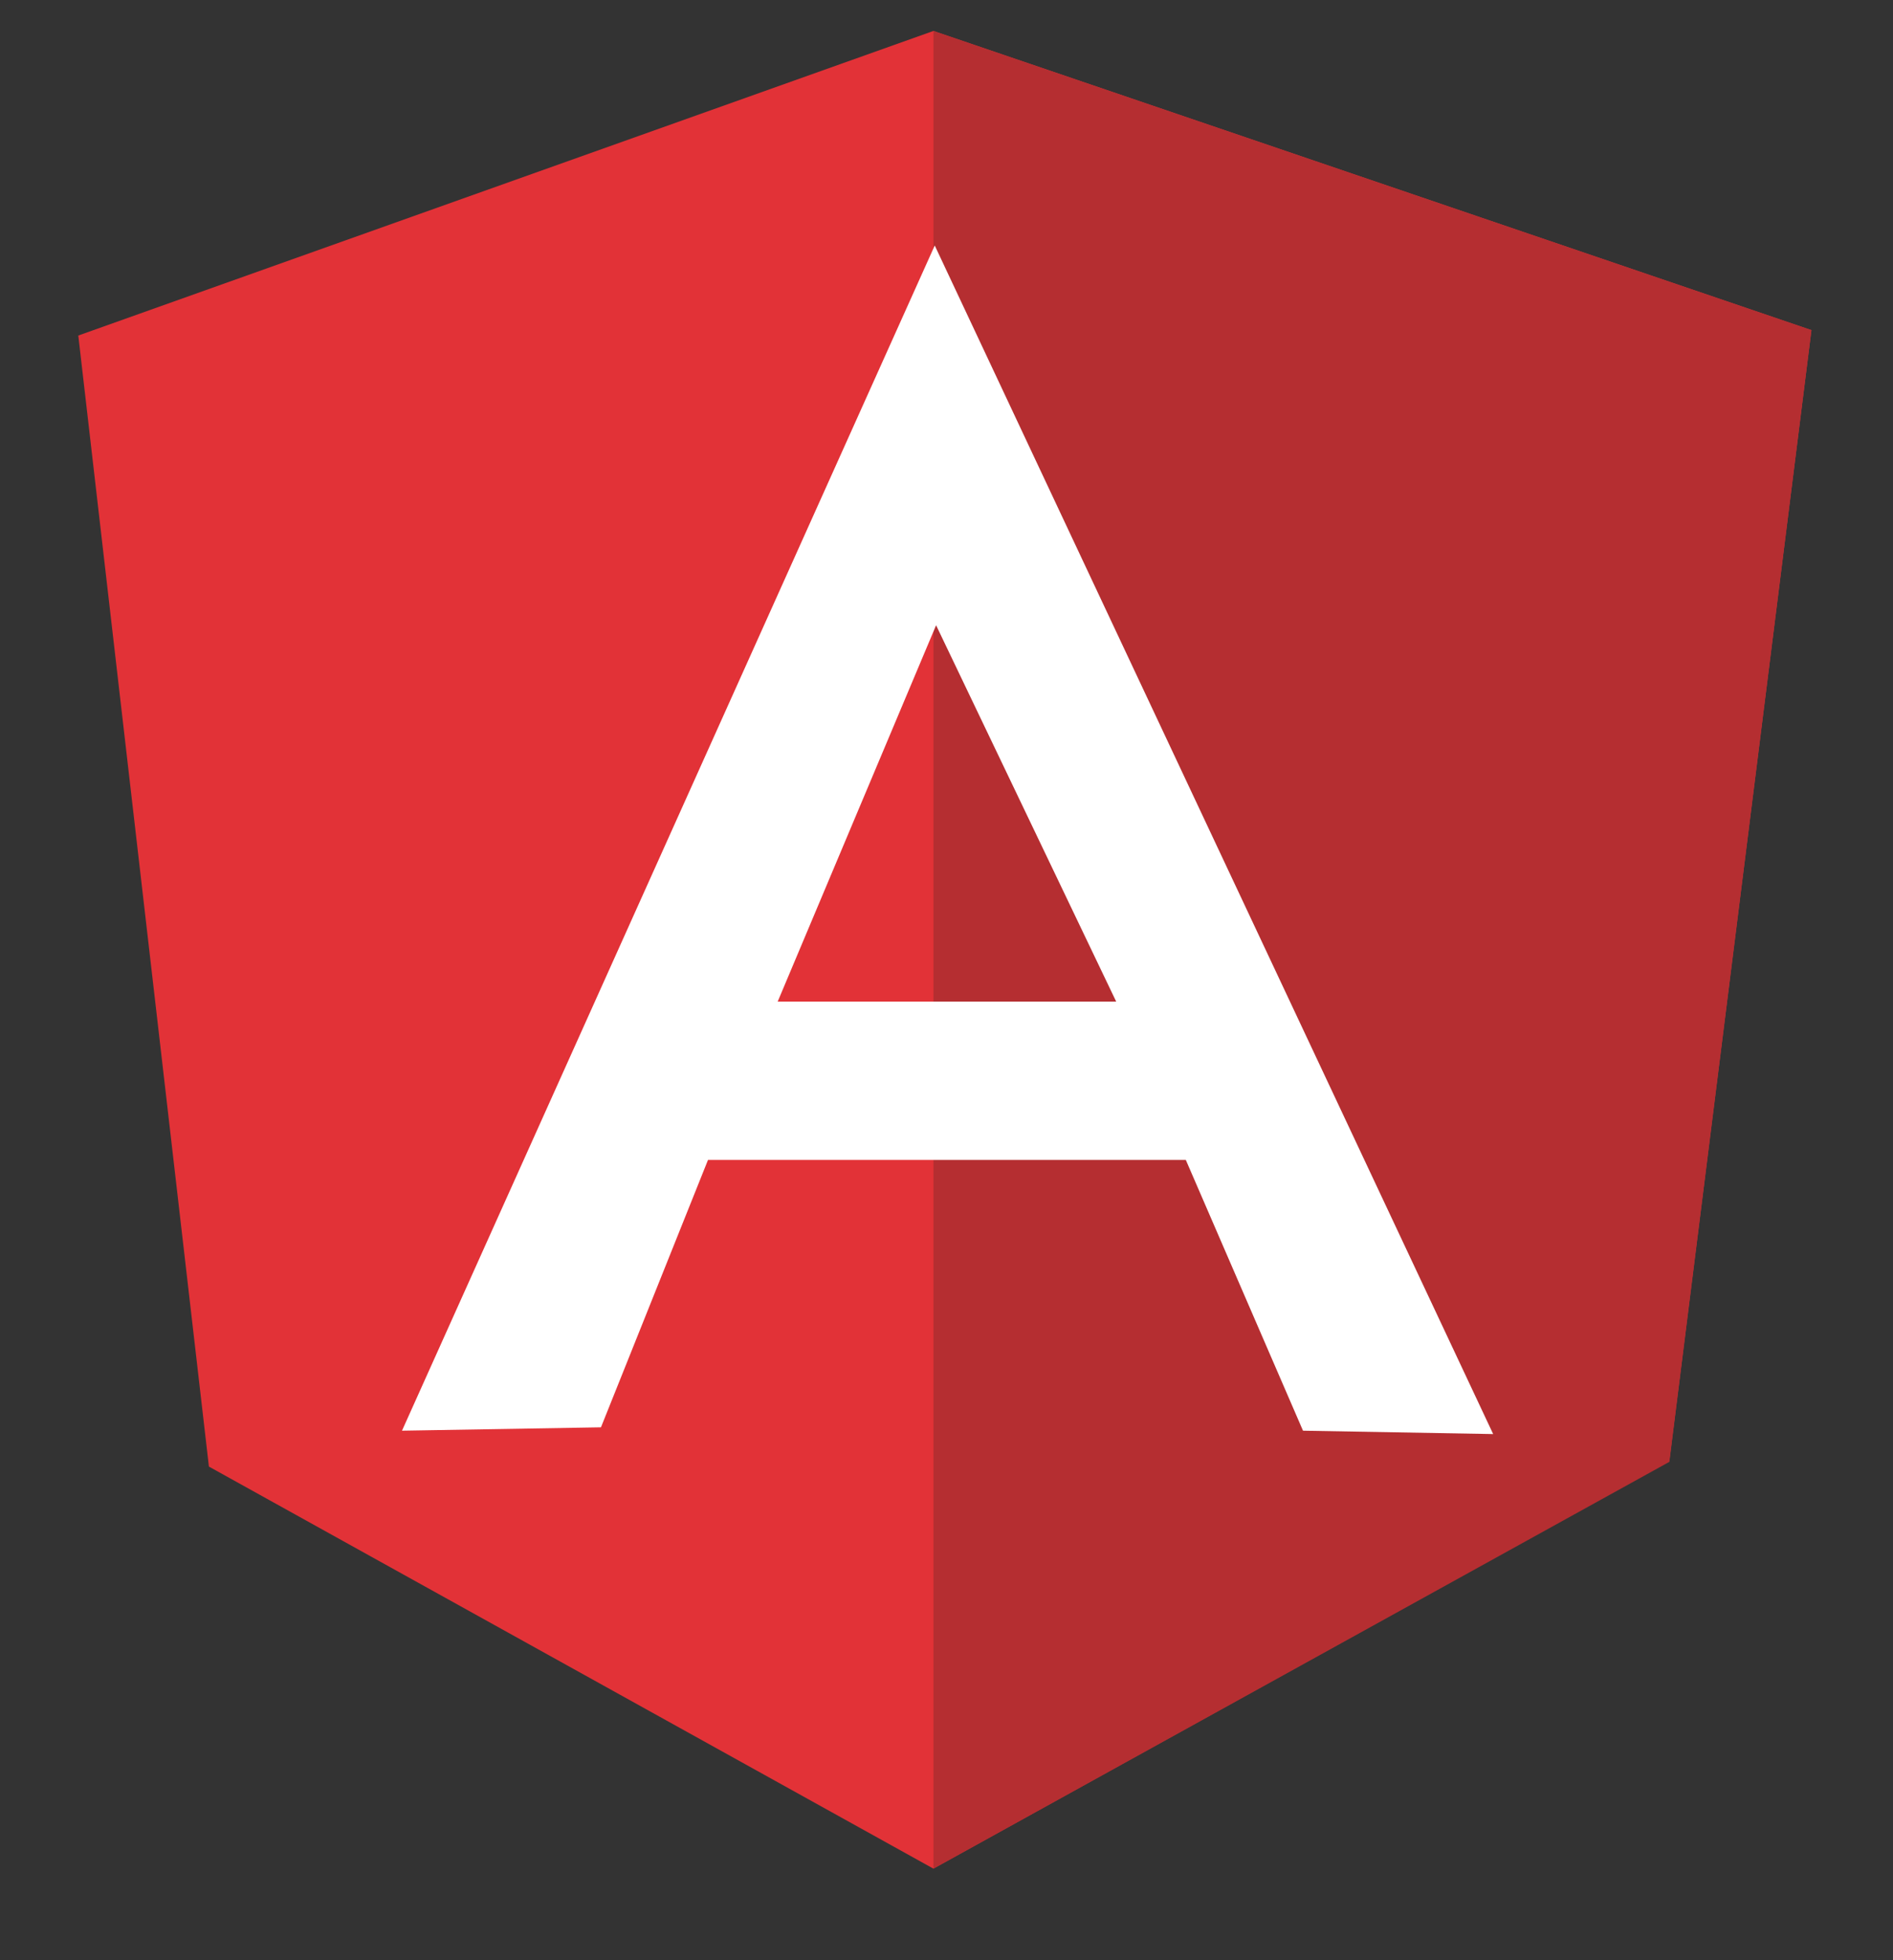
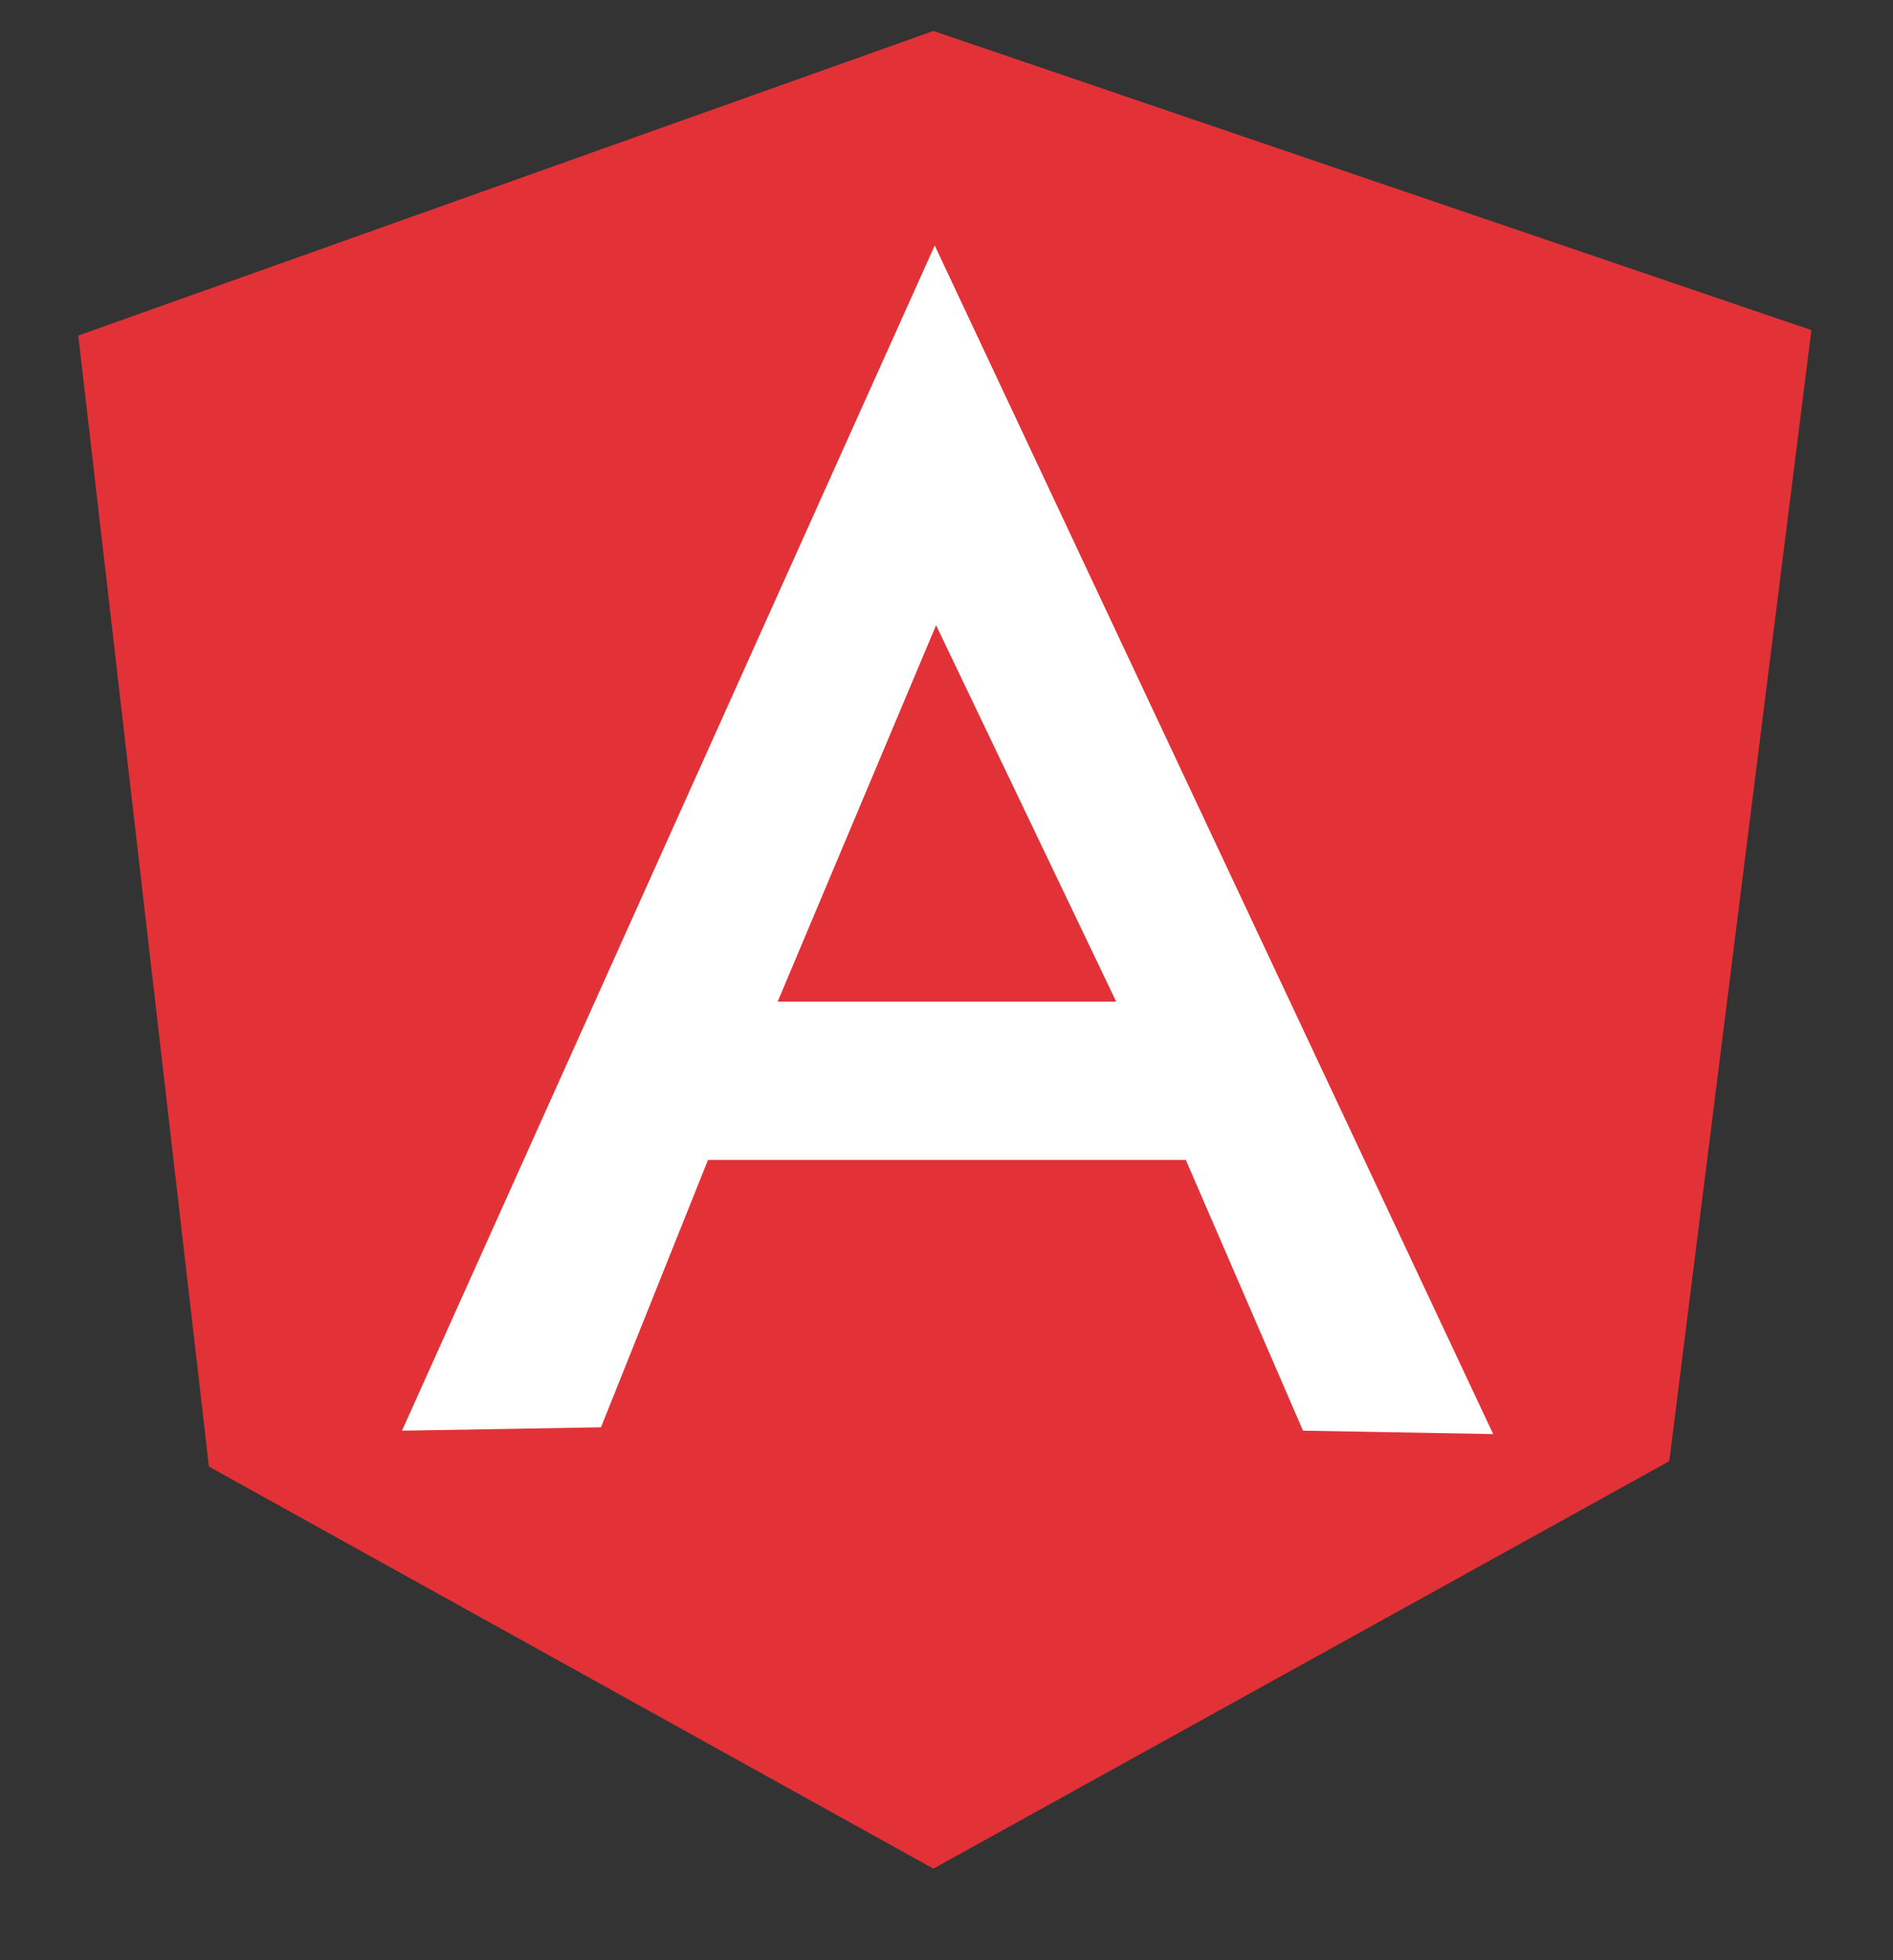
<svg xmlns="http://www.w3.org/2000/svg" width="28" height="29" fill="none">
  <rect width="100%" height="100%" fill="#333333" stroke="none" />
  <g fill-rule="evenodd" clip-path="url(#a)" clip-rule="evenodd">
    <path fill="#E23237" d="M1.158 4.964 13.806.458l12.987 4.426-2.102 16.733-10.885 6.028L3.09 21.697 1.158 4.964Z" />
-     <path fill="#B52E31" d="M26.794 4.884 13.807.458v27.187l10.885-6.018 2.102-16.743Z" />
    <path fill="#fff" d="m13.826 3.632-7.88 17.534 2.943-.05 1.583-3.955h7.068l1.733 4.005 2.813.05-8.26-17.584Zm.02 5.618 2.664 5.568h-5.007l2.343-5.568Z" />
  </g>
  <defs>
    <clipPath id="a">
      <path fill="#fff" d="M0 .06h28v28H0z" />
    </clipPath>
  </defs>
</svg>